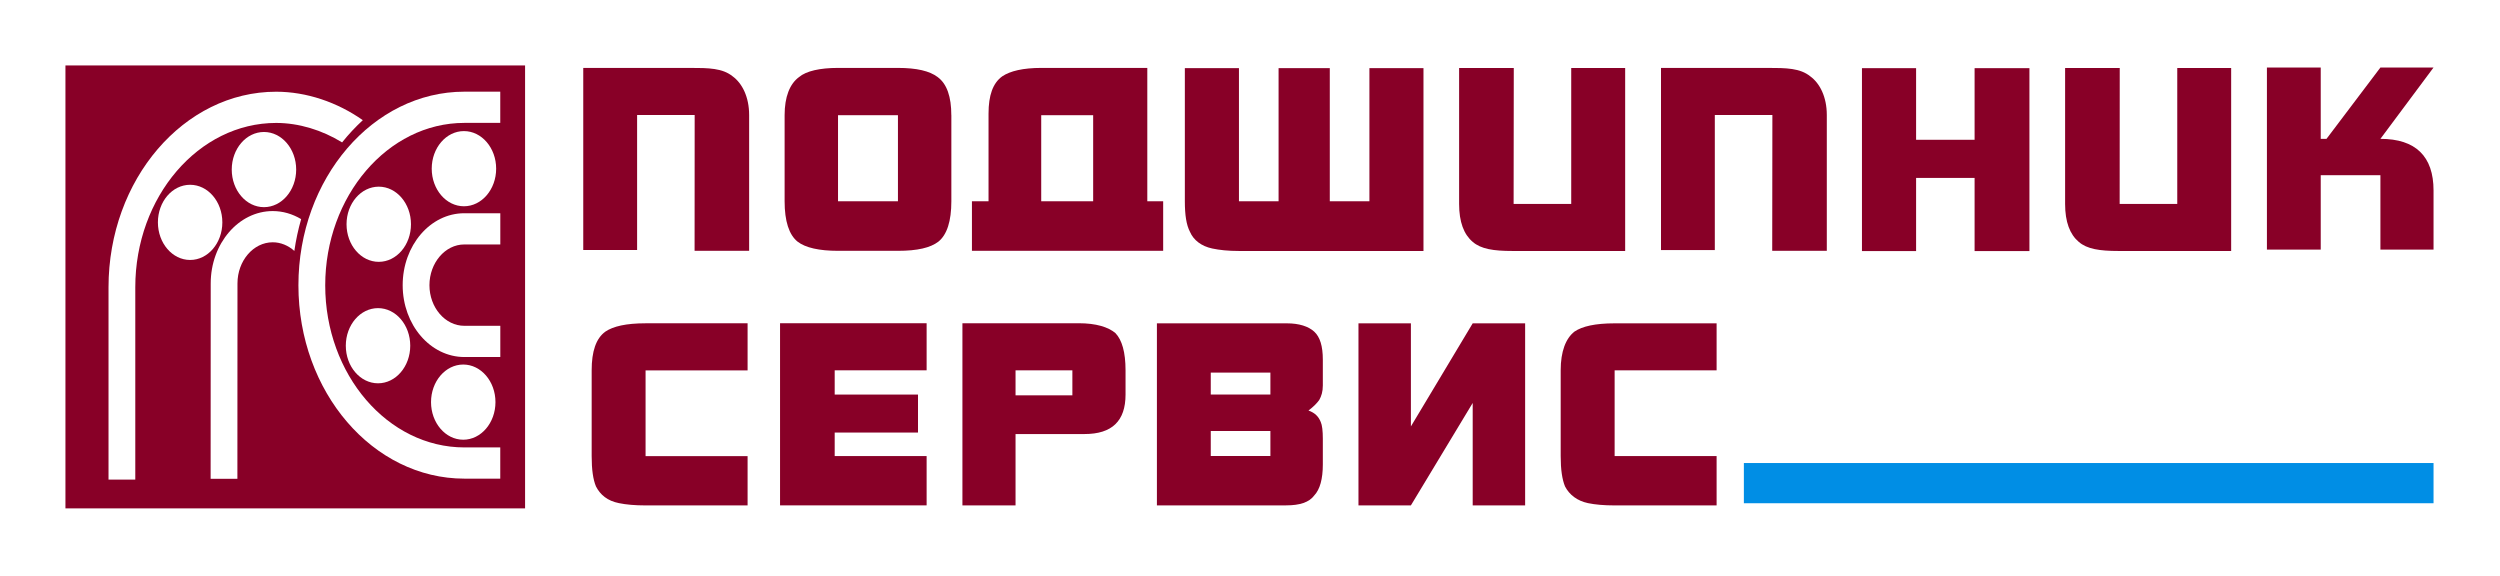
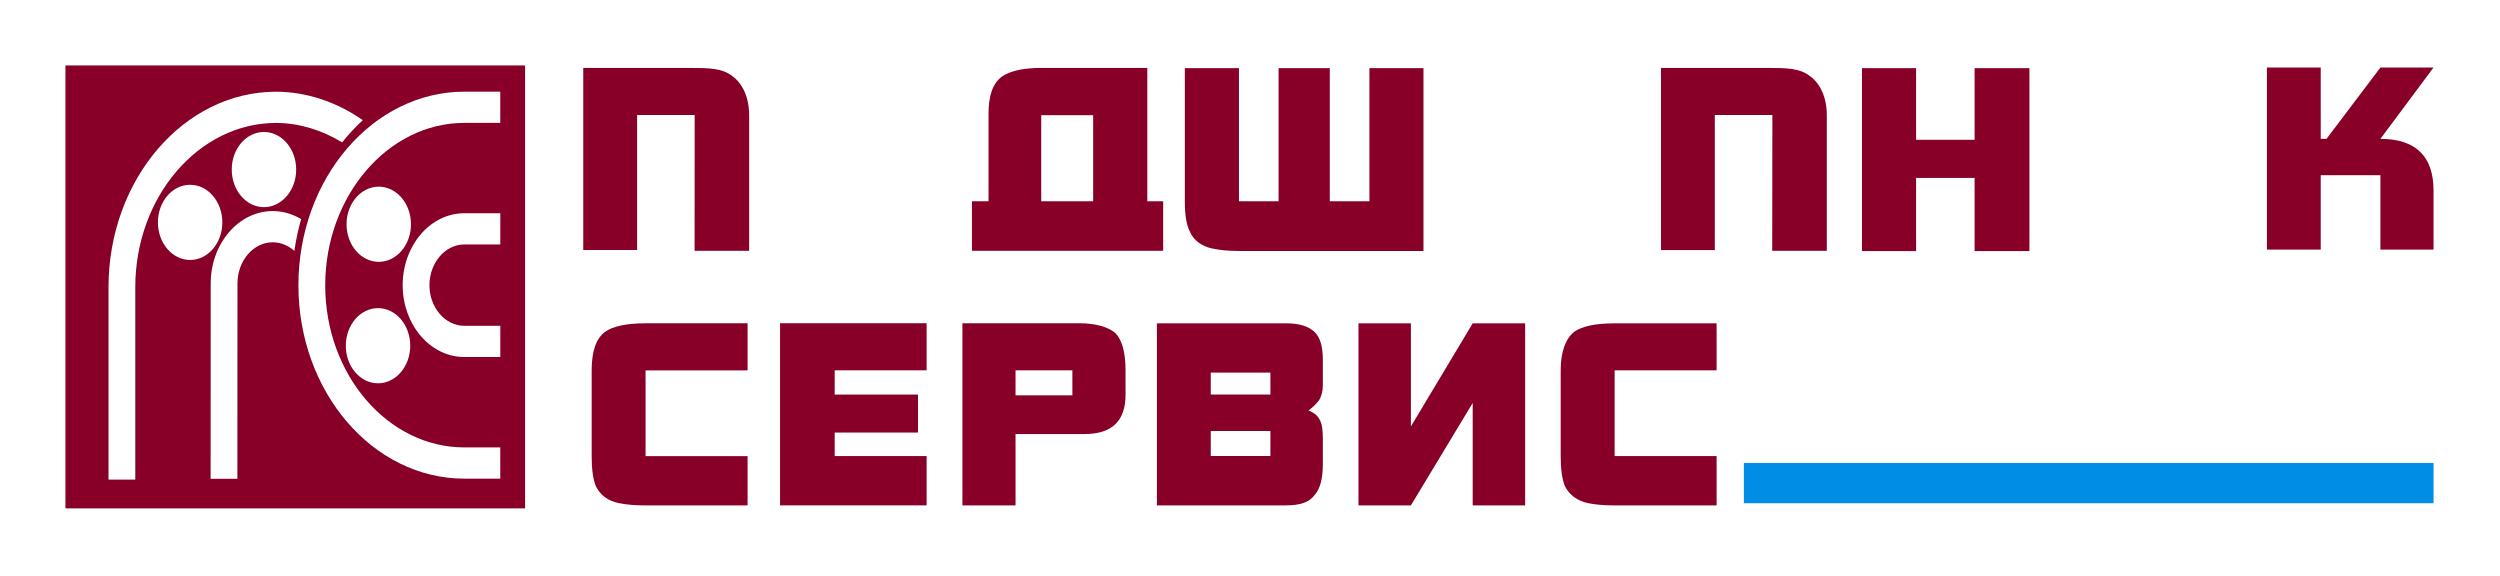
<svg xmlns="http://www.w3.org/2000/svg" width="382" height="88" viewBox="0 0 382 88" fill="none">
  <rect width="382" height="88" fill="white" />
  <path d="M371.845 29.096V38.138H363.727V26.771H354.608V38.138H346.385V10.317H354.608V21.216H355.491L363.727 10.317H371.845L363.727 21.216C369.103 21.216 371.845 23.88 371.845 29.103V29.096Z" fill="#880027" />
-   <path d="M340.921 10.393V38.349H323.685C320.826 38.349 318.899 38.055 317.637 36.96C316.282 35.821 315.548 33.926 315.548 31.156V10.393H323.896L323.884 31.156H332.685V10.393H340.921Z" fill="#880027" />
  <path d="M310.097 10.415V38.364H301.718V27.186H292.78V38.364H284.507V10.415H292.78V21.359H301.718V10.415H310.097Z" fill="#880027" />
  <path d="M279.136 17.57V38.319H270.795L270.82 17.57H262.024V38.206H253.801V10.377H270.105C272.958 10.377 275.065 10.408 276.625 11.676C278.061 12.725 279.136 14.793 279.136 17.57Z" fill="#880027" />
  <path d="M262.298 69.687V77.227H246.715C245.062 77.227 243.75 77.106 242.65 76.88C241.003 76.533 239.797 75.604 239.138 74.329C238.703 73.28 238.473 71.778 238.473 69.687V56.584C238.473 53.686 239.25 51.716 240.568 50.674C241.761 49.859 243.75 49.406 246.715 49.406H262.298V56.584H246.715V69.687H262.298Z" fill="#880027" />
-   <path d="M248.325 10.393V38.349H231.089C228.223 38.349 226.296 38.055 225.034 36.96C223.679 35.821 222.952 33.926 222.952 31.156V10.393H231.306L231.281 31.156H240.083V10.393H248.331H248.325Z" fill="#880027" />
  <path d="M233.04 49.406V77.22H225.028V61.573L215.586 77.22H207.574V49.406H215.586V65.158L225.028 49.406H233.04Z" fill="#880027" />
  <path d="M217.507 10.408V38.349H189.319C187.665 38.349 186.335 38.206 185.235 37.972C183.581 37.624 182.369 36.696 181.822 35.413C181.275 34.364 181.045 32.854 181.045 30.756V10.408H189.312V30.756H195.367V10.408H203.192V30.756H209.246V10.408H217.507Z" fill="#880027" />
  <path d="M202.129 67.015V70.963C202.129 73.166 201.694 74.782 200.812 75.71C200.047 76.752 198.617 77.22 196.529 77.22H176.775V49.406H196.641C198.499 49.406 199.929 49.867 200.812 50.674C201.694 51.49 202.129 52.863 202.129 54.969V58.909C202.129 59.837 201.912 60.532 201.582 61.113C201.253 61.581 200.7 62.154 199.935 62.728C200.93 63.083 201.477 63.656 201.806 64.472C202.024 64.939 202.129 65.86 202.129 67.023V67.015ZM194.117 69.68V65.853H185.005V69.68H194.117ZM194.117 60.29V56.931H185.005V60.29H194.117Z" fill="#880027" />
  <path d="M177.732 30.756V38.326H148.512V30.756H151.048V17.366C151.048 14.574 151.701 12.71 153.137 11.668C154.355 10.845 156.332 10.377 159.098 10.377H175.308V30.756H177.732ZM167.035 30.756V17.601H159.098V30.756H167.035Z" fill="#880027" />
  <path d="M171.983 56.584V60.29C171.983 64.343 169.901 66.321 165.724 66.321H155.175V77.22H147.058V49.391H164.835C167.476 49.391 169.347 49.972 170.441 50.901C171.436 51.942 171.983 53.807 171.983 56.584ZM163.859 60.411V56.584H155.175V60.411H163.859Z" fill="#880027" />
-   <path d="M145.367 17.601V30.756C145.367 33.783 144.702 35.873 143.378 36.93C142.16 37.858 140.183 38.326 137.199 38.326H128.044C125.184 38.326 123.083 37.858 121.878 36.93C120.554 35.873 119.889 33.775 119.889 30.756V17.601C119.889 14.808 120.665 12.823 122.095 11.774C123.202 10.845 125.29 10.377 128.044 10.377H137.199C140.071 10.377 142.054 10.845 143.272 11.774C144.702 12.823 145.361 14.808 145.361 17.601H145.367ZM137.206 30.756V17.601H128.05V30.756H137.206Z" fill="#880027" />
  <path d="M141.588 69.687V77.22H119.192V49.391H141.588V56.584H127.54V60.29H140.27V66.094H127.54V69.687H141.588Z" fill="#880027" />
  <path d="M114.468 17.57V38.318H106.133L106.145 17.57H97.35V38.205H89.121V10.377H105.431C108.29 10.377 110.397 10.407 111.963 11.675C113.393 12.724 114.468 14.792 114.468 17.57Z" fill="#880027" />
  <path d="M114.232 69.687V77.227H98.643C96.996 77.227 95.678 77.106 94.578 76.88C92.819 76.533 91.719 75.604 91.066 74.329C90.625 73.28 90.407 71.77 90.407 69.687V56.584C90.407 53.686 91.066 51.716 92.496 50.674C93.689 49.859 95.678 49.399 98.643 49.399H114.232V56.592H98.643V69.695H114.232V69.687Z" fill="#880027" />
  <path d="M371.845 70.751H266.463V76.895H371.845V70.751Z" fill="#008EE5" />
  <path d="M10 10H80.232V77.68H10V10Z" fill="#880027" />
  <path d="M76.447 37.353V32.583H70.946C65.737 32.583 61.529 37.519 61.529 43.58C61.529 49.64 65.762 54.554 70.958 54.554H76.447V49.784H70.958C68.012 49.784 65.619 46.984 65.619 43.58C65.619 40.176 68.012 37.353 70.946 37.353H76.447Z" fill="white" />
  <path d="M32.184 73.159H36.274L36.286 43.308C36.286 39.851 38.711 37.021 41.675 37.021C42.875 37.021 44.044 37.504 44.976 38.342C45.218 36.673 45.567 35.051 46.014 33.481C44.684 32.681 43.192 32.251 41.675 32.251C36.454 32.251 32.197 37.217 32.197 43.308L32.184 73.159Z" fill="white" />
  <path d="M76.44 73.136V68.366H70.958C59.241 68.366 49.694 57.218 49.694 43.602C49.694 29.986 59.241 18.778 70.958 18.778H76.44V14.008H70.958C56.985 14.008 45.598 27.292 45.598 43.595C45.598 59.898 56.985 73.136 70.958 73.136H76.44Z" fill="white" />
  <path d="M16.582 73.287H20.672V43.897C20.672 30.069 30.35 18.785 42.198 18.785C45.654 18.785 49.203 19.872 52.273 21.759C53.249 20.537 54.312 19.404 55.437 18.363C51.534 15.616 46.835 14.015 42.204 14.015C28.088 14.008 16.582 27.435 16.582 43.897V73.295V73.287Z" fill="white" />
  <path d="M24.128 33.979C24.128 30.801 26.329 28.235 29.051 28.235C31.774 28.235 33.974 30.809 33.974 33.979C33.974 37.149 31.768 39.723 29.051 39.723C26.335 39.723 24.128 37.149 24.128 33.979Z" fill="white" />
  <path d="M35.41 25.91C35.41 22.741 37.617 20.167 40.333 20.167C43.049 20.167 45.256 22.741 45.256 25.91C45.256 29.081 43.049 31.654 40.333 31.654C37.617 31.654 35.41 29.081 35.41 25.91Z" fill="white" />
  <path d="M52.951 34.266C52.951 31.096 55.157 28.522 57.874 28.522C60.59 28.522 62.797 31.096 62.797 34.266C62.797 37.436 60.59 40.01 57.874 40.01C55.157 40.01 52.951 37.436 52.951 34.266Z" fill="white" />
-   <path d="M65.967 25.775C65.967 22.597 68.173 20.031 70.89 20.031C73.606 20.031 75.812 22.605 75.812 25.775C75.812 28.945 73.606 31.518 70.89 31.518C68.173 31.518 65.967 28.945 65.967 25.775Z" fill="white" />
  <path d="M52.839 52.825C52.839 49.656 55.046 47.082 57.762 47.082C60.478 47.082 62.685 49.656 62.685 52.825C62.685 55.995 60.478 58.569 57.762 58.569C55.046 58.569 52.839 55.995 52.839 52.825Z" fill="white" />
-   <path d="M65.861 61.445C65.861 58.275 68.068 55.701 70.784 55.701C73.5 55.701 75.707 58.275 75.707 61.445C75.707 64.615 73.5 67.189 70.784 67.189C68.068 67.189 65.861 64.615 65.861 61.445Z" fill="white" />
</svg>